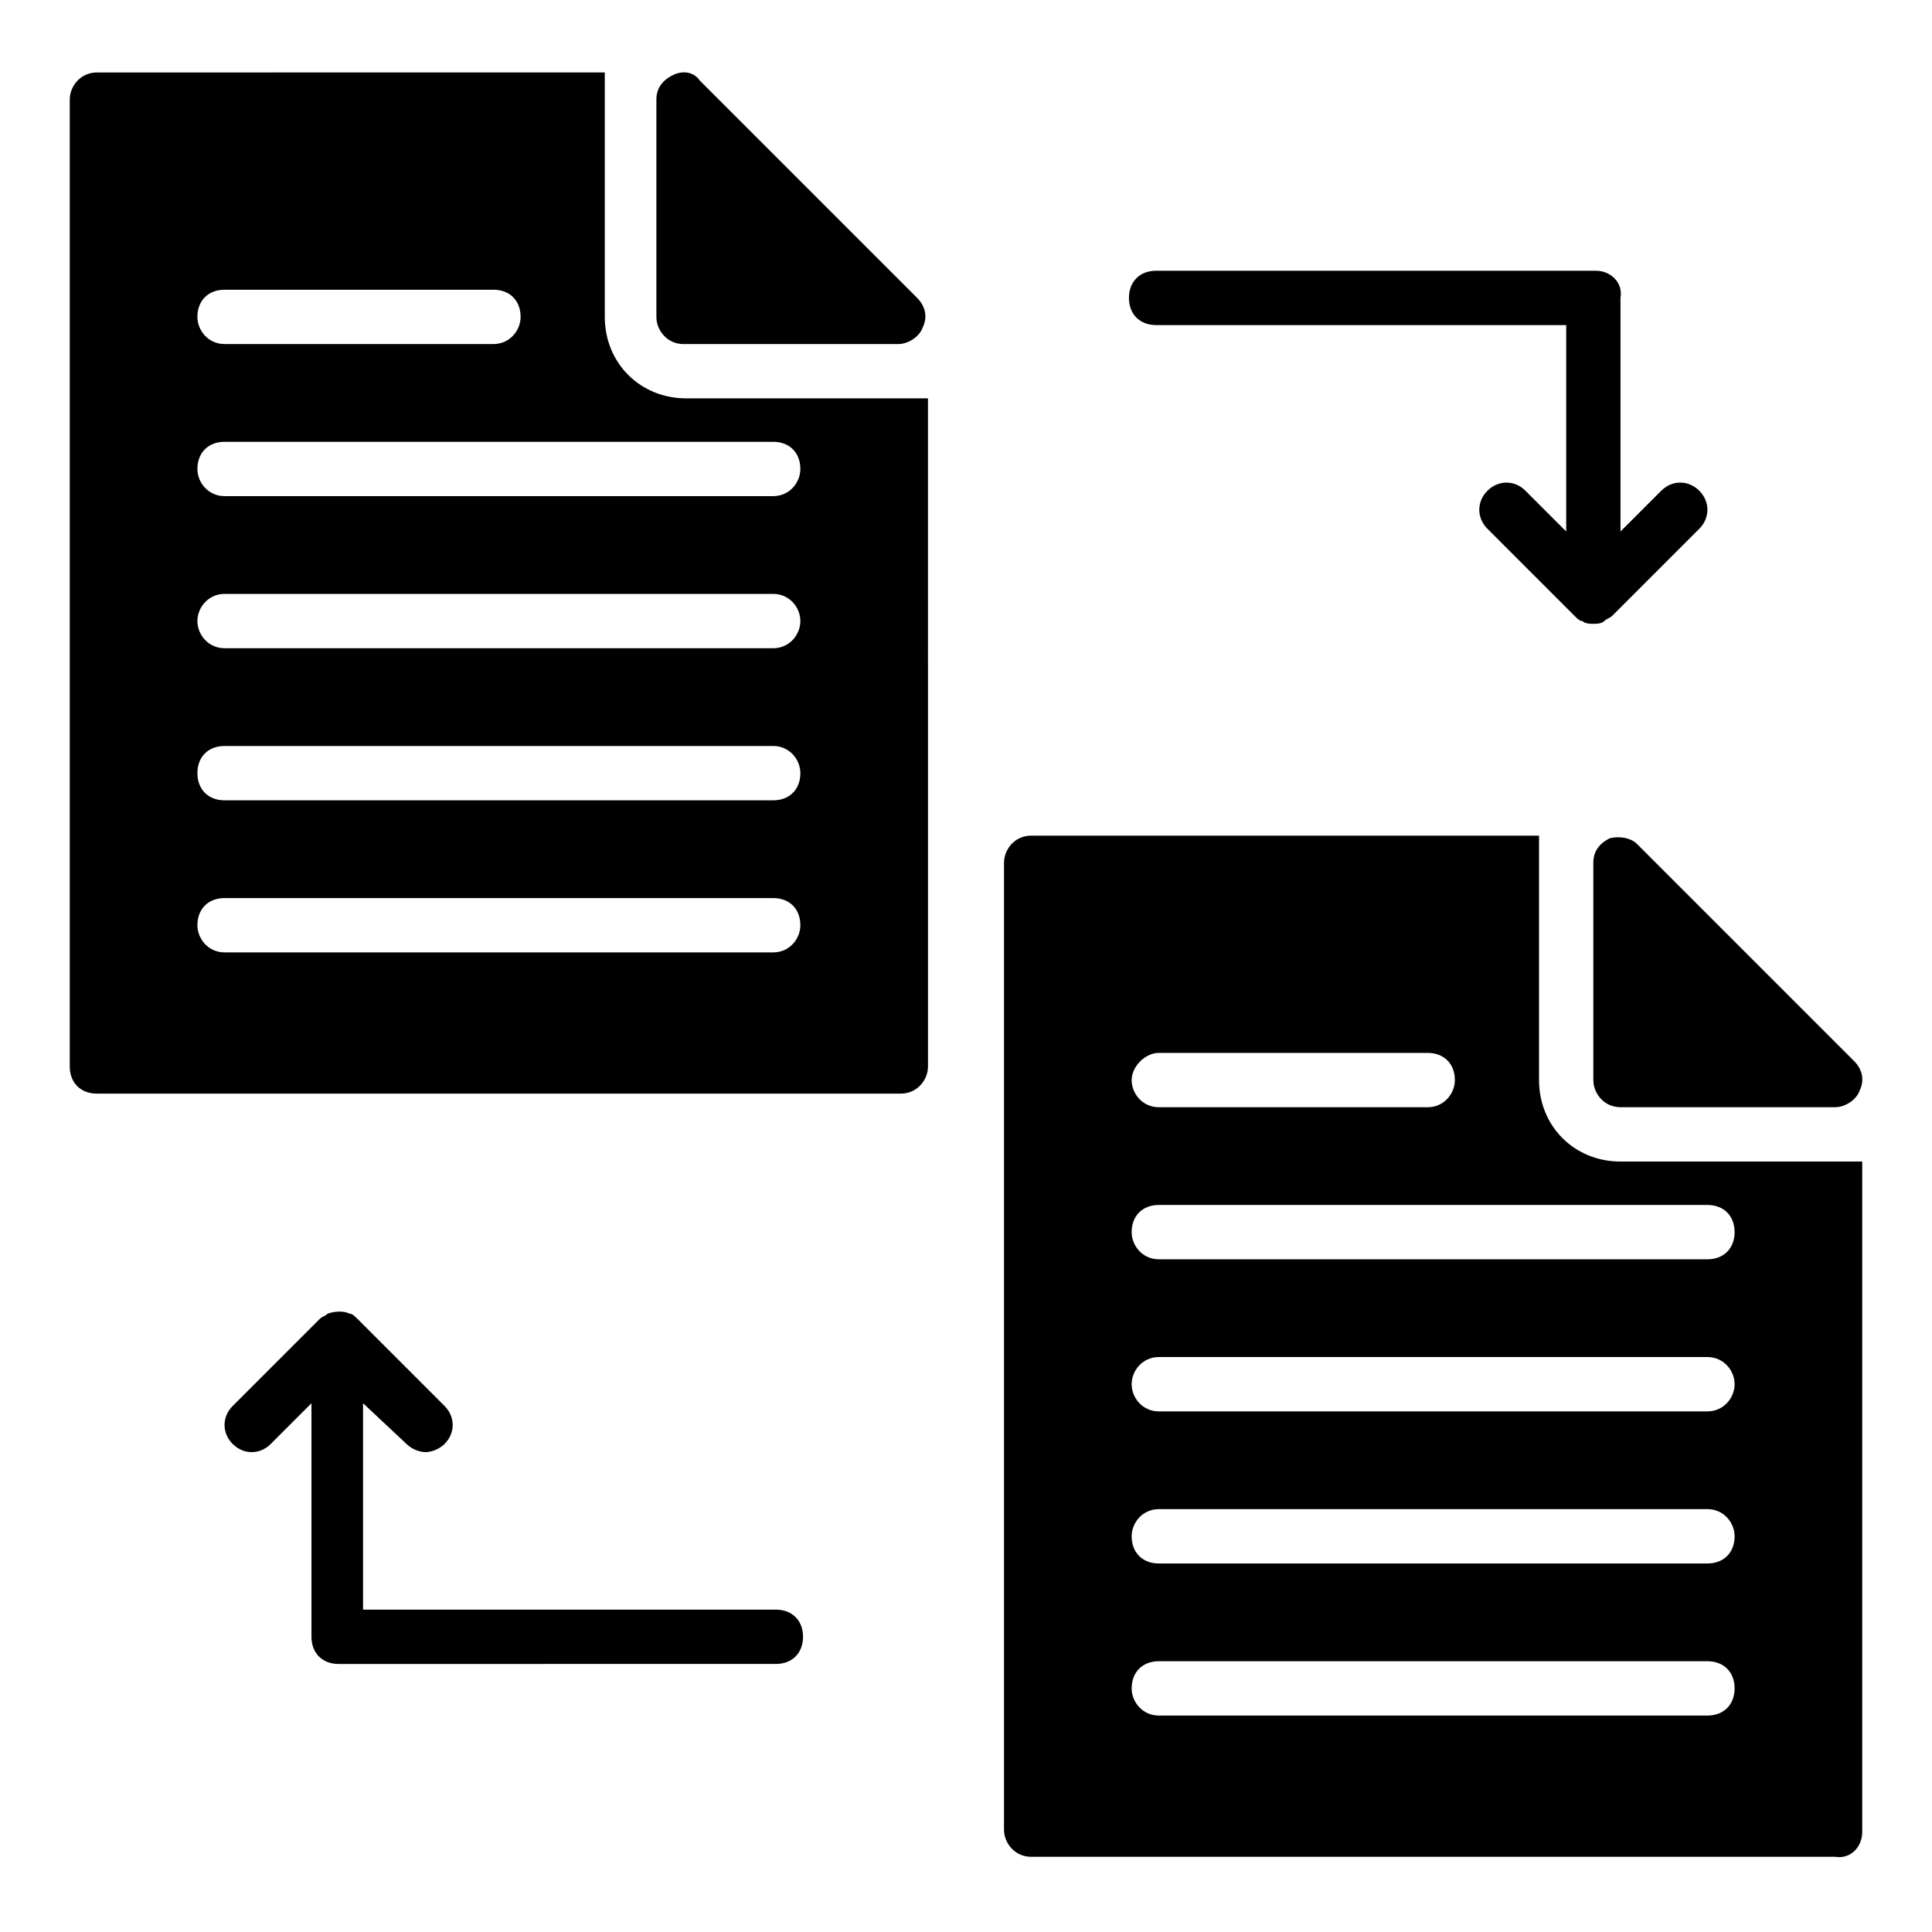
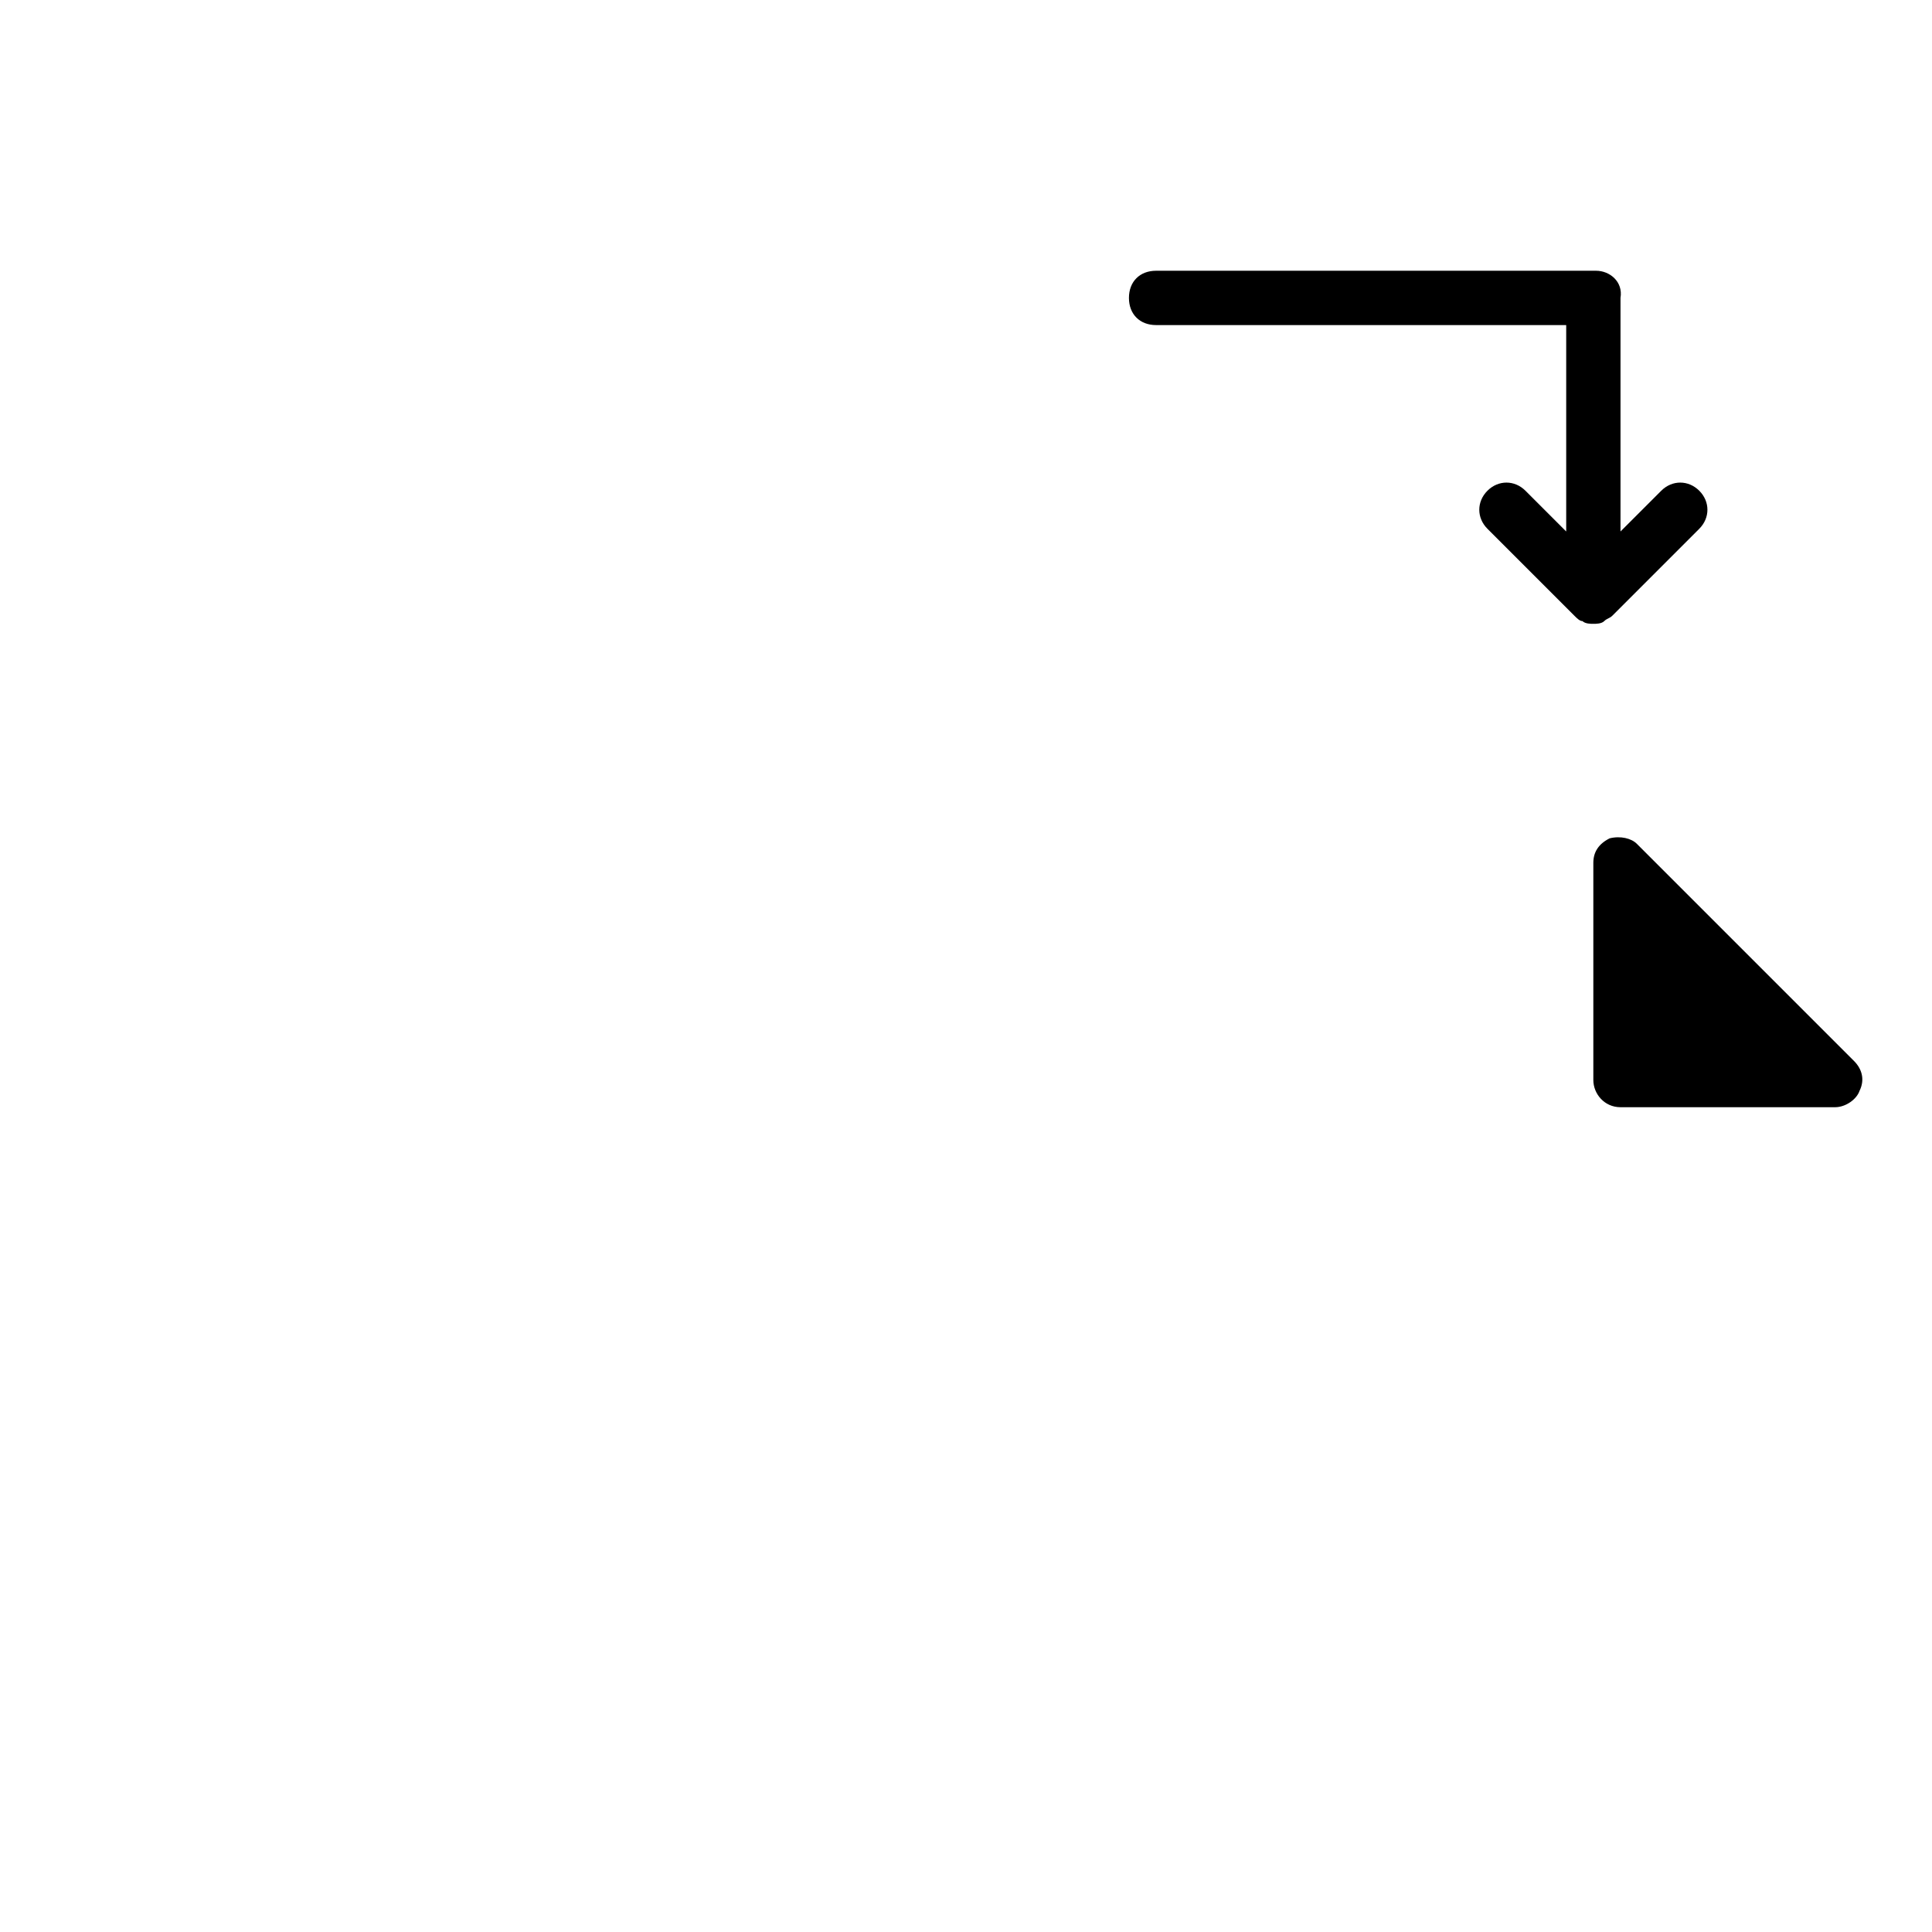
<svg xmlns="http://www.w3.org/2000/svg" fill="#000000" width="800px" height="800px" version="1.1" viewBox="144 144 512 512">
  <g>
-     <path d="m251.73 526.67c1.441 1.441 3.598 2.16 5.039 2.16 1.441 0 3.598-0.719 5.039-2.16 2.879-2.879 2.879-7.199 0-10.078l-23.031-23.031c-0.719-0.719-1.441-1.441-2.16-1.441-1.441-0.719-3.598-0.719-5.758 0-0.719 0.719-1.441 0.719-2.16 1.441l-23.031 23.031c-2.879 2.879-2.879 7.199 0 10.078s7.199 2.879 10.078 0l10.797-10.797v61.898c0 4.32 2.879 7.199 7.199 7.199l115.87-0.004c4.32 0 7.199-2.879 7.199-7.199 0-4.32-2.879-7.199-7.199-7.199l-109.4 0.004v-54.699z" />
    <path d="m566.98 215.75h-116.6c-4.32 0-7.199 2.879-7.199 7.199 0 4.32 2.879 7.199 7.199 7.199h108.68v54.699l-10.797-10.797c-2.879-2.879-7.199-2.879-10.078 0-2.879 2.879-2.879 7.199 0 10.078l23.031 23.031c0.719 0.719 1.441 1.441 2.16 1.441 0.719 0.719 2.16 0.719 2.879 0.719s2.16 0 2.879-0.719 1.441-0.719 2.16-1.441l23.031-23.031c2.879-2.879 2.879-7.199 0-10.078-2.879-2.879-7.199-2.879-10.078 0l-10.797 10.797v-61.898c0.723-4.32-2.875-7.199-6.473-7.199z" />
-     <path d="m169.69 433.82h213.04c4.32 0 7.199-3.598 7.199-7.199l-0.004-177.05h-64.055c-12.234 0-21.594-9.355-21.594-21.594v-64.777l-134.59 0.004c-4.32 0-7.199 3.598-7.199 7.199v256.22c0 4.316 2.879 7.195 7.199 7.195zm33.824-213.04h71.254c4.32 0 7.199 2.879 7.199 7.199 0 3.598-2.879 7.199-7.199 7.199l-71.254-0.004c-4.32 0-7.199-3.598-7.199-7.199 0.004-4.316 2.883-7.195 7.199-7.195zm0 40.305h145.39c4.32 0 7.199 2.879 7.199 7.199 0 3.598-2.879 7.199-7.199 7.199l-145.39-0.004c-4.32 0-7.199-3.598-7.199-7.199 0.004-4.316 2.883-7.195 7.199-7.195zm0 40.305h145.39c4.32 0 7.199 3.598 7.199 7.199 0 3.598-2.879 7.199-7.199 7.199l-145.39-0.004c-4.32 0-7.199-3.598-7.199-7.199 0.004-3.594 2.883-7.195 7.199-7.195zm0 40.305h145.39c4.32 0 7.199 3.598 7.199 7.199 0 4.32-2.879 7.199-7.199 7.199l-145.39-0.004c-4.32 0-7.199-2.879-7.199-7.199 0.004-4.316 2.883-7.195 7.199-7.195zm0 40.305h145.39c4.32 0 7.199 2.879 7.199 7.199 0 3.598-2.879 7.199-7.199 7.199l-145.39-0.004c-4.32 0-7.199-3.598-7.199-7.199 0.004-4.316 2.883-7.195 7.199-7.195z" />
-     <path d="m322.27 163.93c-2.879 1.441-4.32 3.598-4.32 6.477v57.578c0 3.598 2.879 7.199 7.199 7.199h56.859c2.879 0 5.758-2.16 6.477-4.32 1.441-2.879 0.719-5.758-1.441-7.918l-57.578-57.578c-1.438-2.16-4.316-2.879-7.195-1.438z" />
-     <path d="m637.51 629.59v-177.77h-64.055c-12.234 0-21.594-9.355-21.594-21.594v-64.777l-134.59 0.004c-4.32 0-7.199 3.598-7.199 7.199v256.22c0 3.598 2.879 7.199 7.199 7.199l213.04-0.004c4.316 0.719 7.195-2.879 7.195-6.481zm-186.41-206.56h71.254c4.32 0 7.199 2.879 7.199 7.199 0 3.598-2.879 7.199-7.199 7.199h-71.254c-4.32 0-7.199-3.598-7.199-7.199 0.004-3.602 3.602-7.199 7.199-7.199zm145.39 175.61h-145.39c-4.32 0-7.199-3.598-7.199-7.199 0-4.32 2.879-7.199 7.199-7.199h145.39c4.32 0 7.199 2.879 7.199 7.199-0.004 4.32-2.883 7.199-7.199 7.199zm0-40.305h-145.39c-4.32 0-7.199-2.879-7.199-7.199 0-3.598 2.879-7.199 7.199-7.199h145.39c4.32 0 7.199 3.598 7.199 7.199-0.004 4.32-2.883 7.199-7.199 7.199zm0-40.305h-145.39c-4.32 0-7.199-3.598-7.199-7.199 0-3.598 2.879-7.199 7.199-7.199h145.39c4.32 0 7.199 3.598 7.199 7.199-0.004 3.598-2.883 7.199-7.199 7.199zm0-40.305h-145.39c-4.32 0-7.199-3.598-7.199-7.199 0-4.32 2.879-7.199 7.199-7.199h145.39c4.32 0 7.199 2.879 7.199 7.199-0.004 4.32-2.883 7.199-7.199 7.199z" />
    <path d="m570.57 366.17c-2.879 1.441-4.32 3.598-4.32 6.477v57.578c0 3.598 2.879 7.199 7.199 7.199h56.859c2.879 0 5.758-2.16 6.477-4.32 1.441-2.879 0.719-5.758-1.441-7.918l-57.578-57.578c-1.438-1.438-4.316-2.156-7.195-1.438z" />
  </g>
</svg>